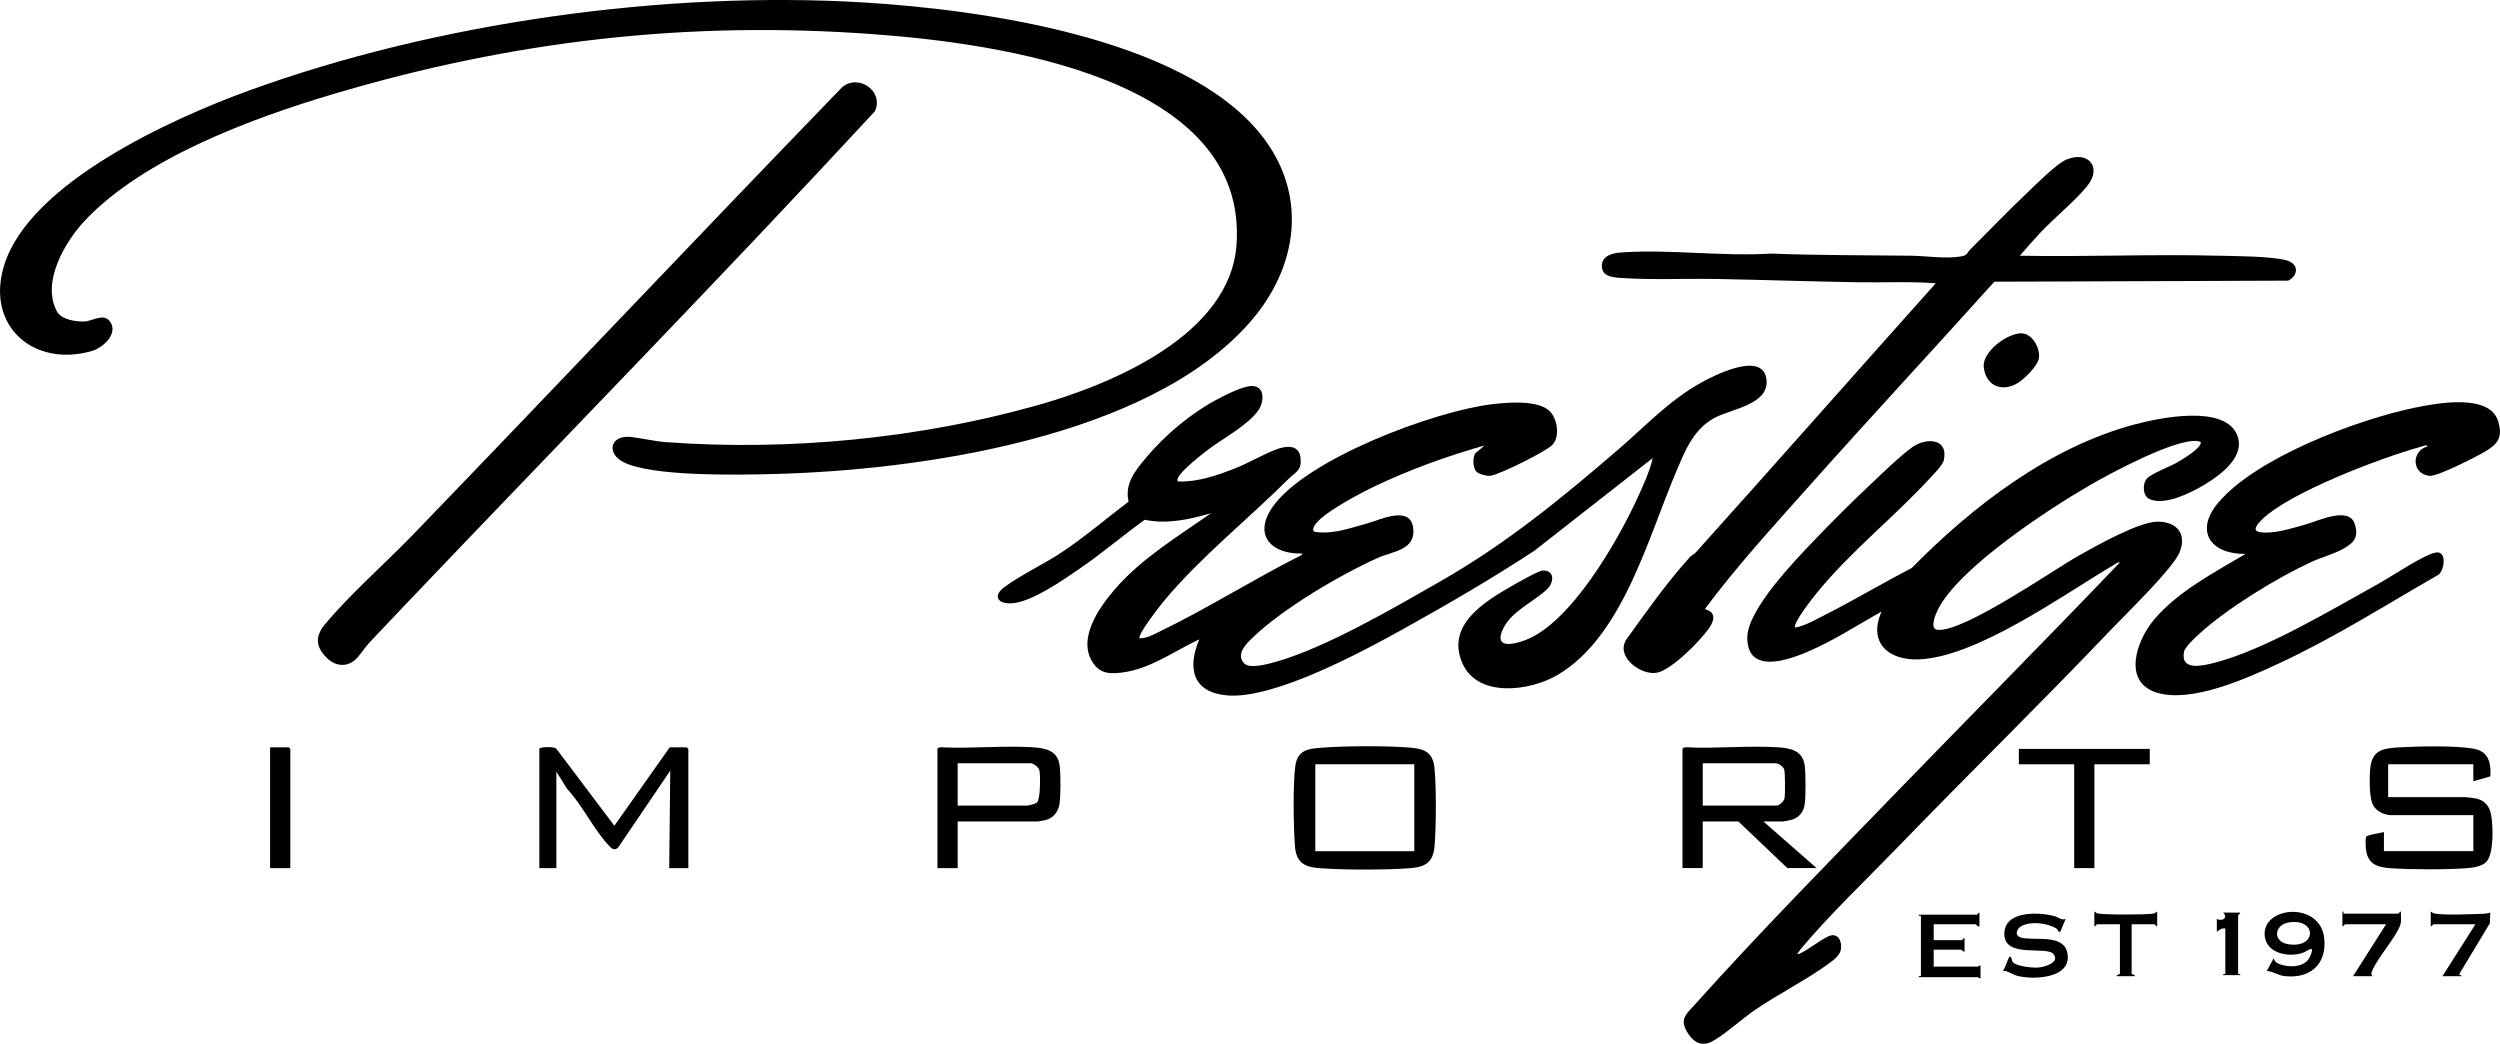
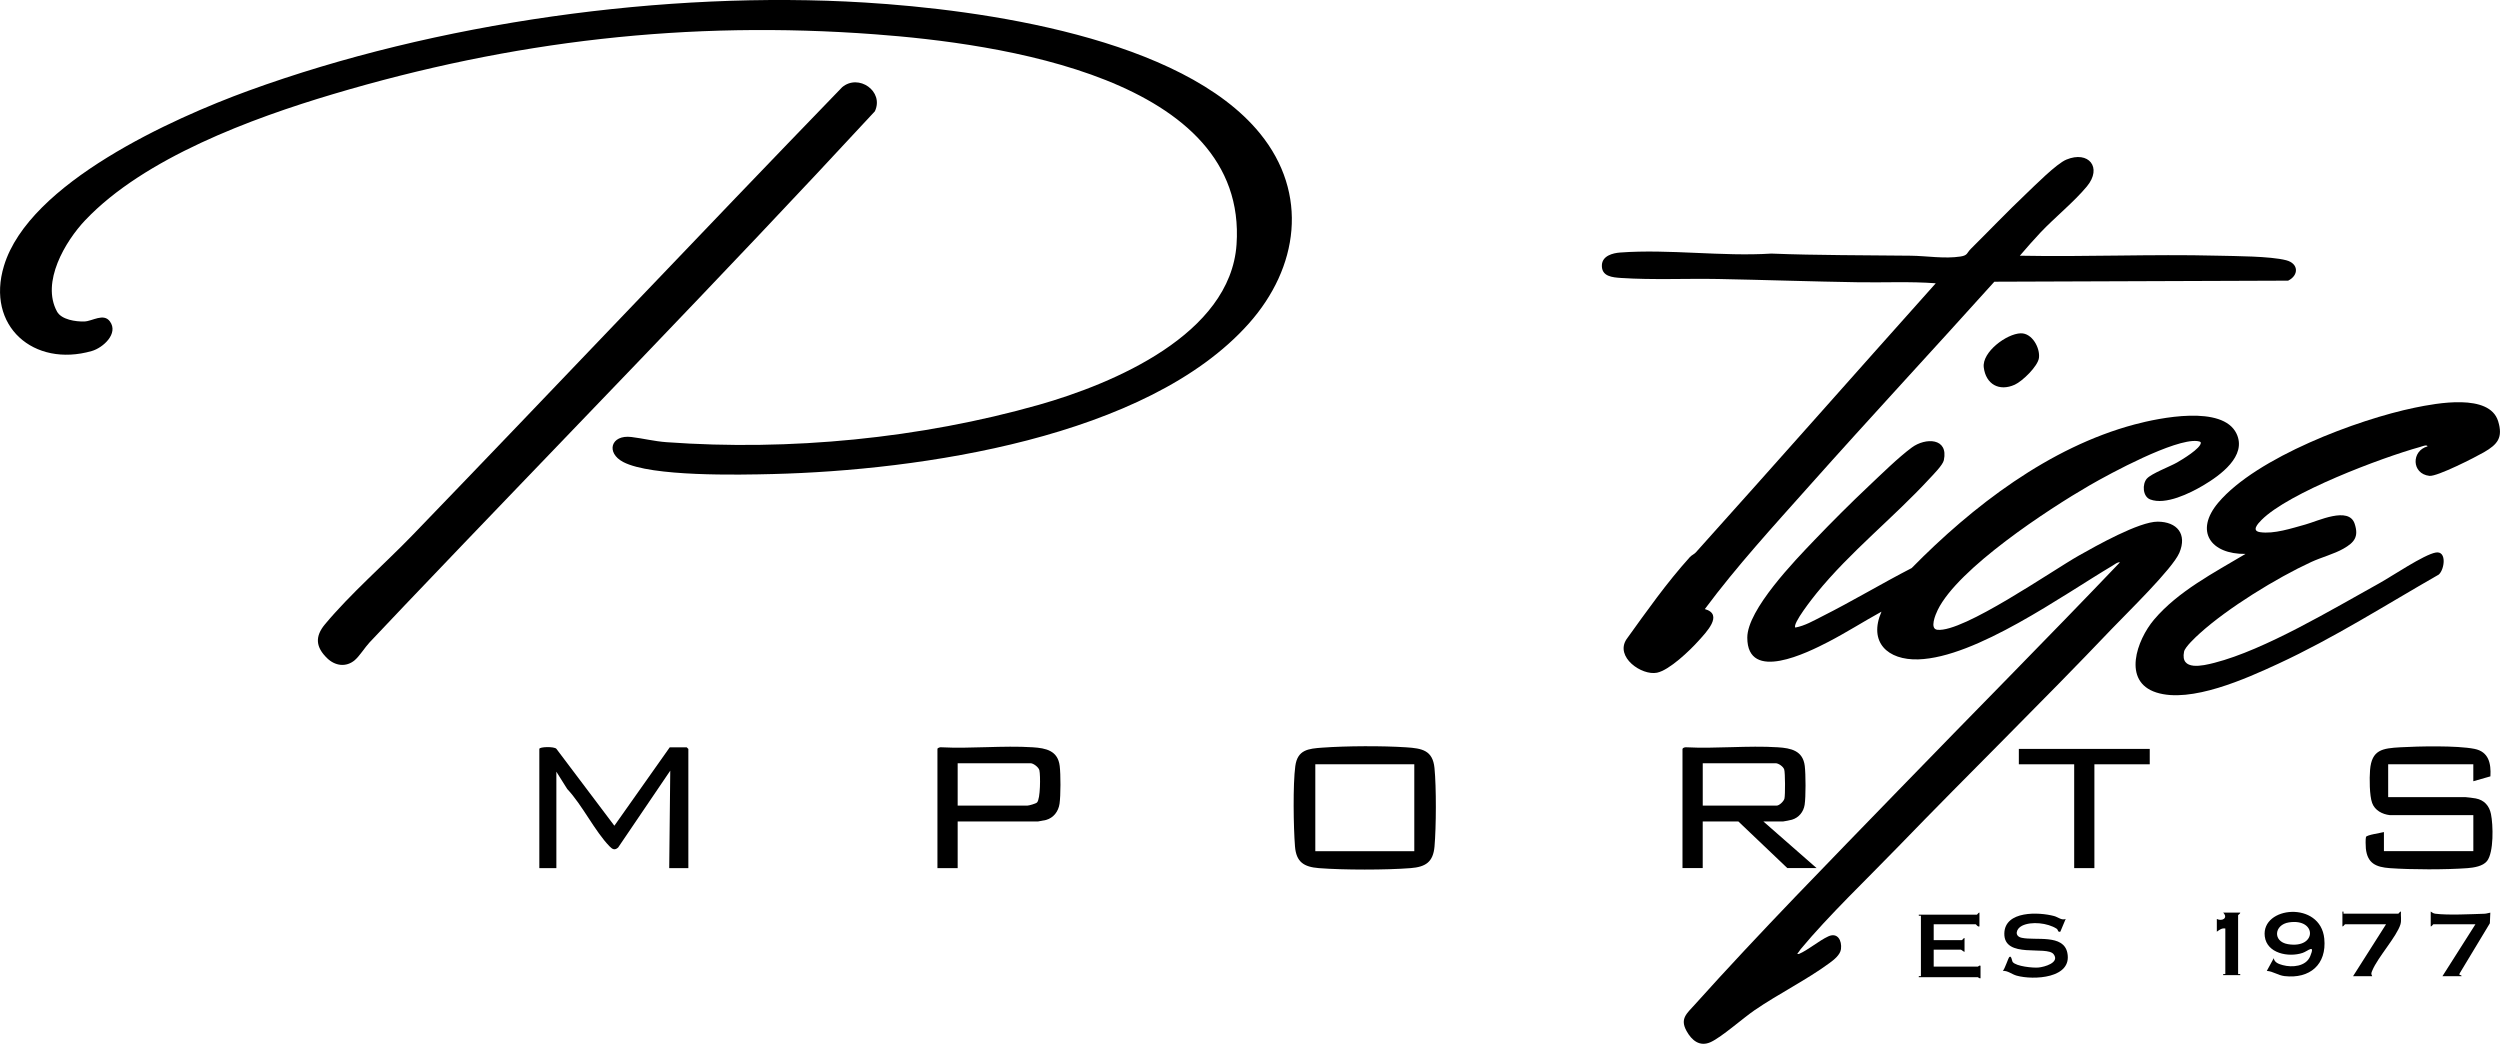
<svg xmlns="http://www.w3.org/2000/svg" width="194" height="81" viewBox="0 0 194 81" fill="none">
  <g clip-path="url(#clip0_557_40)">
-     <path d="M128.248 35.548L119.072 42.734C115.827 44.864 112.457 46.827 109.06 48.718C105.793 50.537 98.912 54.261 95.254 53.965C92.553 53.745 92.111 51.871 93.065 49.61C90.951 50.606 88.939 52.154 86.498 52.238C85.761 52.264 85.236 52.068 84.819 51.444C83.571 49.574 85.282 47.153 86.498 45.743C88.587 43.317 91.376 41.654 93.974 39.826C92.314 40.308 90.557 40.696 88.834 40.334C87.145 41.546 85.554 42.906 83.841 44.087C82.536 44.987 80.037 46.743 78.489 46.818C77.389 46.871 77.031 46.223 77.956 45.546C79.26 44.589 81.084 43.739 82.471 42.806C84.244 41.615 85.879 40.214 87.579 38.923C87.25 37.501 88.129 36.483 88.976 35.469C90.388 33.781 92.366 32.124 94.302 31.07C94.962 30.712 96.525 29.895 97.236 29.957C98.195 30.041 98.079 31.224 97.644 31.847C96.859 32.966 95.012 33.961 93.9 34.78C93.605 34.996 90.987 36.959 91.414 37.361C92.937 37.422 94.473 36.888 95.873 36.332C96.947 35.907 98.043 35.24 99.095 34.854C99.782 34.602 100.754 34.487 100.906 35.434C101.076 36.503 100.557 36.599 99.959 37.194C96.831 40.308 93.156 43.238 90.341 46.613C90.107 46.894 88.2 49.316 88.439 49.529C89.007 49.544 89.517 49.234 90.009 48.998C93.748 47.194 97.282 44.937 100.994 43.077L101.075 42.954C98.659 43.022 97.2 41.527 98.776 39.309C101.417 35.59 111.288 31.913 115.748 31.372C116.957 31.226 119.381 31.005 120.283 31.932C120.852 32.519 121.064 33.863 120.486 34.501C120.004 35.034 116.439 36.783 115.698 36.915C115.423 36.965 114.757 36.802 114.566 36.596C114.29 36.299 114.273 35.545 114.468 35.194L115.201 34.568C112.319 35.389 109.455 36.418 106.747 37.702C105.716 38.191 102.343 39.922 101.949 40.901C101.799 41.272 102.003 41.277 102.359 41.308C103.605 41.414 104.922 40.939 106.117 40.61C107.11 40.336 109.419 39.192 109.661 40.946C109.904 42.7 108.059 42.775 106.914 43.293C103.893 44.661 99.579 47.204 97.196 49.488C96.688 49.973 95.893 50.76 96.534 51.465C96.964 51.936 98.42 51.523 98.993 51.36C102.91 50.254 108.188 47.161 111.787 45.104C116.898 42.182 121.169 38.676 125.609 34.854C127.73 33.028 129.496 31.099 131.995 29.7C133.018 29.127 136.648 27.286 137.053 29.299C137.471 31.385 134.33 31.721 133.016 32.443C131.358 33.355 130.73 35.055 130.029 36.706C127.881 41.759 125.901 49.44 120.842 52.391C118.702 53.639 114.61 54.191 113.45 51.395C112.242 48.48 115.194 46.698 117.292 45.486C117.688 45.258 119.394 44.286 119.709 44.272C120.627 44.229 120.644 45.164 120.031 45.745C119.005 46.715 117.313 47.403 116.643 48.787C115.889 50.347 117.384 50.042 118.361 49.675C121.878 48.355 125.507 42.029 127.027 38.732C127.492 37.722 128.005 36.623 128.251 35.552L128.248 35.548Z" fill="black" />
    <path d="M6.621 17.079C5.054 18.732 3.181 21.902 4.424 24.177C4.77 24.81 5.884 24.968 6.548 24.947C7.17 24.927 8.039 24.271 8.53 24.944C9.215 25.883 7.999 26.987 7.122 27.239C2.629 28.53 -1.117 25.319 0.31 20.623C2.265 14.185 13.4 9.183 19.287 7.038C33.816 1.747 51.64 -0.748 67.088 0.195C76.186 0.751 91.71 2.915 97.771 10.351C101.579 15.023 100.765 20.774 96.907 25.108C89.005 33.985 71.318 36.502 59.989 36.785C57.346 36.851 50.554 36.999 48.364 35.853C47.004 35.142 47.39 33.717 48.994 33.911C49.887 34.019 50.77 34.245 51.728 34.314C61.285 35.007 71.409 34.024 80.612 31.415C86.399 29.772 95.471 25.948 95.955 18.98C96.859 5.989 77.32 3.366 67.914 2.663C53.382 1.574 39.748 3.165 25.834 7.308C19.542 9.18 11.191 12.261 6.621 17.081V17.079Z" fill="black" />
    <path d="M166.601 37.138C166.942 36.748 168.394 36.202 168.941 35.889C169.314 35.677 170.804 34.782 170.783 34.353C170.778 34.262 170.583 34.235 170.499 34.226C168.758 34.039 163.785 36.719 162.139 37.671C158.951 39.514 151.945 44.104 150.368 47.331C150.194 47.686 149.719 48.805 150.341 48.872C152.35 49.09 159.239 44.287 161.325 43.109C162.673 42.348 166.004 40.474 167.44 40.481C168.948 40.49 169.731 41.446 169.12 42.892C168.59 44.142 165.032 47.586 163.89 48.785C158.454 54.494 152.808 60.008 147.326 65.677C144.887 68.201 141.943 70.997 139.731 73.656C139.644 73.761 139.587 73.891 139.482 73.984C139.468 74.046 139.566 74.039 139.604 74.023C140.287 73.739 141.145 73 141.873 72.664C142.601 72.328 142.942 72.991 142.861 73.646C142.806 74.095 142.317 74.479 141.969 74.733C140.219 76.024 138.001 77.127 136.151 78.395C135.242 79.02 133.62 80.462 132.763 80.861C131.906 81.26 131.279 80.739 130.873 80C130.346 79.042 130.897 78.649 131.508 77.967C136.619 72.278 142 66.812 147.323 61.317C153.04 55.415 158.831 49.584 164.505 43.641C164.338 43.591 164.081 43.807 163.933 43.895C160.06 46.196 153.336 51.031 148.857 51.168C146.479 51.24 144.972 49.836 146.003 47.465C144.619 48.226 143.279 49.083 141.876 49.81C140.293 50.63 135.588 52.991 135.59 49.479C135.591 47.309 139.292 43.485 140.799 41.913C142.138 40.515 143.605 39.048 145.013 37.721C145.984 36.805 147.316 35.493 148.361 34.724C149.406 33.954 151.217 33.955 150.842 35.713C150.761 36.09 150.029 36.821 149.724 37.15C146.934 40.174 143.584 42.809 140.969 46.029C140.702 46.357 139.065 48.418 139.317 48.699C140.059 48.562 140.718 48.173 141.382 47.838C143.736 46.655 146.004 45.289 148.346 44.082C153.057 39.289 159.02 34.703 165.644 32.937C167.567 32.424 172.478 31.406 173.553 33.65C174.384 35.387 172.279 36.894 170.974 37.666C169.932 38.283 168.046 39.212 166.855 38.756C166.273 38.533 166.218 37.571 166.601 37.134V37.138Z" fill="black" />
    <path d="M156.744 19.843C161.847 19.944 166.968 19.712 172.069 19.841C173.441 19.875 176.171 19.874 177.41 20.196C178.39 20.45 178.393 21.37 177.558 21.779L154.761 21.861C149.977 27.18 145.102 32.424 140.346 37.767C137.581 40.872 134.775 43.931 132.295 47.264C133.777 47.681 132.381 49.085 131.801 49.733C131.14 50.472 129.539 52.01 128.582 52.202C127.392 52.442 125.304 50.981 126.218 49.603C127.805 47.4 129.312 45.253 131.133 43.231C131.267 43.082 131.469 43.008 131.594 42.868C137.828 35.931 143.999 28.933 150.215 21.983C148.223 21.832 146.221 21.935 144.224 21.904C140.601 21.847 136.951 21.72 133.329 21.65C130.869 21.604 128.255 21.732 125.81 21.571C125.135 21.526 124.256 21.465 124.307 20.556C124.349 19.848 125.149 19.639 125.722 19.596C129.527 19.315 133.619 19.92 137.457 19.678C141.055 19.82 144.67 19.798 148.277 19.843C149.509 19.858 150.9 20.097 152.133 19.906C152.711 19.817 152.613 19.628 152.937 19.31C154.357 17.905 155.741 16.448 157.19 15.075C157.888 14.415 159.568 12.709 160.353 12.384C162.071 11.673 163.162 12.991 161.945 14.463C160.945 15.67 159.459 16.865 158.349 18.036C157.796 18.619 157.263 19.236 156.739 19.845L156.744 19.843Z" fill="black" />
    <path d="M27.538 51.223C26.858 51.801 26.002 51.676 25.386 51.077C24.505 50.222 24.422 49.404 25.211 48.454C27.178 46.088 29.862 43.753 32.028 41.51C43.172 29.966 54.193 18.298 65.35 6.769C66.615 5.696 68.624 7.081 67.889 8.638C55.916 21.583 43.566 34.206 31.404 46.973C30.495 47.928 29.58 48.888 28.679 49.85C28.326 50.227 27.898 50.914 27.538 51.22V51.223Z" fill="black" />
    <path d="M188.378 34.641C188.343 34.468 187.911 34.653 187.801 34.684C184.802 35.516 177.602 38.227 175.491 40.352C175.195 40.651 174.701 41.193 175.376 41.295C176.452 41.46 177.849 40.99 178.898 40.702C179.867 40.437 182.265 39.264 182.721 40.642C183.055 41.651 182.7 42.093 181.853 42.576C181.144 42.983 180.135 43.25 179.345 43.614C176.653 44.857 172.895 47.168 170.702 49.15C170.392 49.429 169.557 50.203 169.483 50.568C169.172 52.096 170.955 51.66 171.84 51.434C175.756 50.431 181.02 47.261 184.635 45.26C185.617 44.716 188.104 43.031 189.02 42.876C189.889 42.729 189.7 44.198 189.245 44.589C185.126 46.947 181.105 49.512 176.787 51.509C174.312 52.655 170.015 54.596 167.333 53.738C164.661 52.884 165.82 49.661 167.152 48.085C169.015 45.884 171.807 44.442 174.253 42.984C171.554 43.02 170.261 41.224 172.146 38.996C175.111 35.495 182.933 32.556 187.384 31.637C189.082 31.288 193.179 30.509 193.854 32.681C194.251 33.961 193.807 34.487 192.755 35.094C192.087 35.48 189.125 36.995 188.522 36.927C187.125 36.769 187.113 34.981 188.376 34.64L188.378 34.641Z" fill="black" />
    <path d="M102.627 58.016C104.507 57.881 107.248 57.869 109.128 57.992C110.343 58.073 111.18 58.218 111.316 59.595C111.464 61.095 111.45 64.168 111.319 65.682C111.214 66.896 110.63 67.275 109.46 67.367C107.566 67.516 104.244 67.516 102.35 67.367C101.178 67.275 100.587 66.894 100.491 65.682C100.374 64.206 100.324 60.869 100.515 59.451C100.687 58.177 101.522 58.095 102.624 58.016H102.627ZM109.749 59.309H102.068V66.051H109.749V59.309Z" fill="black" />
    <path d="M130.561 58.115C130.589 58.025 130.751 57.98 130.845 57.989C133.174 58.11 135.643 57.841 137.957 57.989C138.988 58.055 139.905 58.251 140.05 59.439C140.127 60.072 140.136 61.836 140.04 62.452C139.954 63 139.592 63.45 139.055 63.609C138.959 63.638 138.428 63.746 138.366 63.746H136.838L140.967 67.364H138.697L134.898 63.746H132.131V67.364H130.561V58.114V58.115ZM132.131 62.515H137.872C138.075 62.515 138.427 62.179 138.475 61.963C138.538 61.682 138.533 59.972 138.456 59.715C138.387 59.487 138.013 59.227 137.791 59.227H132.133V62.515H132.131Z" fill="black" />
    <path d="M185.446 63.254C184.863 63.186 184.289 62.886 184.079 62.313C183.869 61.74 183.864 60.405 183.916 59.757C184.041 58.176 184.876 58.068 186.269 57.989C187.662 57.91 190.647 57.841 192.017 58.112C193.127 58.332 193.315 59.245 193.256 60.245L191.929 60.624V59.309H185.322V61.857H191.311C191.408 61.857 191.982 61.932 192.118 61.958C192.776 62.083 193.17 62.529 193.299 63.167C193.47 64.009 193.53 66.136 192.993 66.817C192.675 67.222 191.969 67.33 191.48 67.368C189.831 67.491 187.094 67.489 185.444 67.368C184.374 67.289 183.709 66.995 183.59 65.841C183.572 65.667 183.556 65.082 183.601 64.948C183.656 64.787 184.751 64.636 184.993 64.568V66.047H191.931V63.252H185.448L185.446 63.254Z" fill="black" />
    <path d="M53.418 67.366H51.931L52.012 59.803L47.968 65.766C47.7 66.006 47.524 65.905 47.305 65.68C46.152 64.497 45.19 62.471 44.016 61.226L43.174 59.885V67.367H41.852V58.117C41.852 57.944 43.029 57.916 43.179 58.112L47.675 64.077L51.97 57.995H53.292C53.301 57.995 53.416 58.11 53.416 58.119V67.369L53.418 67.366Z" fill="black" />
    <path d="M74.315 63.748V67.366H72.745V58.115C72.745 58.047 72.945 57.97 73.029 57.989C75.358 58.11 77.826 57.841 80.14 57.989C81.171 58.055 82.089 58.251 82.233 59.439C82.313 60.087 82.313 61.726 82.221 62.368C82.135 62.961 81.762 63.463 81.175 63.628C81.104 63.648 80.586 63.746 80.55 63.746H74.315V63.748ZM74.315 62.515H79.725C79.841 62.515 80.371 62.369 80.472 62.272C80.741 62.013 80.744 60.164 80.658 59.779C80.603 59.533 80.188 59.227 79.973 59.227H74.315V62.515Z" fill="black" />
    <path d="M166.82 59.309H162.525V67.366H160.957V59.309H156.662V58.115H166.82V59.309Z" fill="black" />
-     <path d="M22.529 67.366H20.959V57.994H22.405C22.413 57.994 22.529 58.109 22.529 58.117V67.368V67.366Z" fill="black" />
    <path d="M156.812 25.866C157.698 25.838 158.32 27.008 158.223 27.771C158.141 28.422 156.941 29.581 156.347 29.851C155.135 30.401 154.102 29.816 153.94 28.51C153.794 27.322 155.706 25.898 156.81 25.864L156.812 25.866Z" fill="black" />
    <path d="M160.296 71.311L159.883 72.297C159.662 72.359 159.735 72.156 159.587 72.062C158.905 71.626 157.643 71.472 156.905 71.841C156.448 72.069 156.29 72.645 156.886 72.773C157.965 73.008 160.122 72.467 160.425 73.936C160.836 75.93 157.793 76.071 156.495 75.711C156.111 75.604 155.824 75.323 155.422 75.338C155.579 75.179 155.836 74.351 155.92 74.27C156.09 74.109 156.121 74.577 156.19 74.658C156.471 74.992 157.748 75.119 158.18 75.081C158.636 75.04 159.864 74.706 159.361 74.047C158.833 73.355 155.493 74.431 155.536 72.432C155.574 70.658 158.213 70.766 159.404 71.086C159.702 71.167 160.001 71.445 160.294 71.309L160.296 71.311Z" fill="black" />
    <path d="M175.906 75.34L176.443 74.354C176.496 74.697 176.835 74.809 177.14 74.893C177.87 75.092 178.941 75.004 179.27 74.21C179.684 73.204 179.101 73.807 178.676 73.948C177.596 74.306 175.908 73.991 175.746 72.662C175.46 70.322 180.07 69.879 180.364 72.835C180.564 74.846 179.24 75.975 177.276 75.745C176.77 75.685 176.388 75.374 175.904 75.342L175.906 75.34ZM177.619 71.578C176.467 71.757 176.347 73.063 177.536 73.266C179.807 73.65 179.82 71.237 177.619 71.578Z" fill="black" />
    <path d="M153.4 70.984C153.451 70.97 153.515 70.814 153.605 70.819V71.887C153.458 71.949 153.353 71.723 153.317 71.723H150.055V72.955H152.243C152.277 72.955 152.363 72.782 152.448 72.791V73.859C152.422 73.893 152.208 73.694 152.16 73.694H150.055V75.009H153.482C153.51 75.009 153.658 74.847 153.689 74.968V75.913C153.599 75.944 153.508 75.831 153.482 75.831H148.898V75.748H149.063V71.062H148.898V70.98H153.4V70.984Z" fill="black" />
    <path d="M188.626 70.737C188.763 70.821 188.812 70.882 188.992 70.906C189.961 71.03 191.762 70.939 192.8 70.906C192.959 70.901 193.096 70.843 193.249 70.821L193.213 71.647L190.889 75.501C190.75 75.747 191.01 75.596 191.02 75.753H189.533L192.093 71.724H188.831C188.796 71.724 188.71 71.897 188.624 71.889V70.738L188.626 70.737Z" fill="black" />
    <path d="M181.854 70.901H186.107C186.142 70.901 186.228 70.728 186.312 70.737C186.288 71.054 186.367 71.421 186.276 71.728C185.992 72.669 184.51 74.293 184.091 75.311C184.016 75.495 183.973 75.556 184.084 75.754H182.597L185.157 71.724H181.977C181.943 71.724 181.857 71.897 181.771 71.889V70.738H181.854V70.903V70.901Z" fill="black" />
-     <path d="M167.398 70.737V71.887C167.312 71.896 167.226 71.722 167.192 71.722H165.415V75.546C165.415 75.623 165.711 75.64 165.663 75.752H164.259C164.21 75.64 164.506 75.623 164.506 75.546V71.722H162.73C162.696 71.722 162.609 71.896 162.523 71.887V70.737C162.613 70.745 162.659 70.864 162.749 70.882C163.279 70.997 166.421 70.984 167.03 70.905C167.211 70.882 167.259 70.819 167.397 70.735L167.398 70.737Z" fill="black" />
    <path d="M173.842 70.819C173.85 70.905 173.677 70.99 173.677 71.025V75.587H173.842V75.669H172.52V75.587H172.685V72.052C172.406 72.005 172.234 72.156 172.026 72.299V71.313C172.439 71.518 172.924 71.239 172.52 70.819H173.842Z" fill="black" />
  </g>
  <defs>
    <clipPath id="clip0_557_40">
      <rect width="194" height="81" fill="white" />
    </clipPath>
  </defs>
</svg>